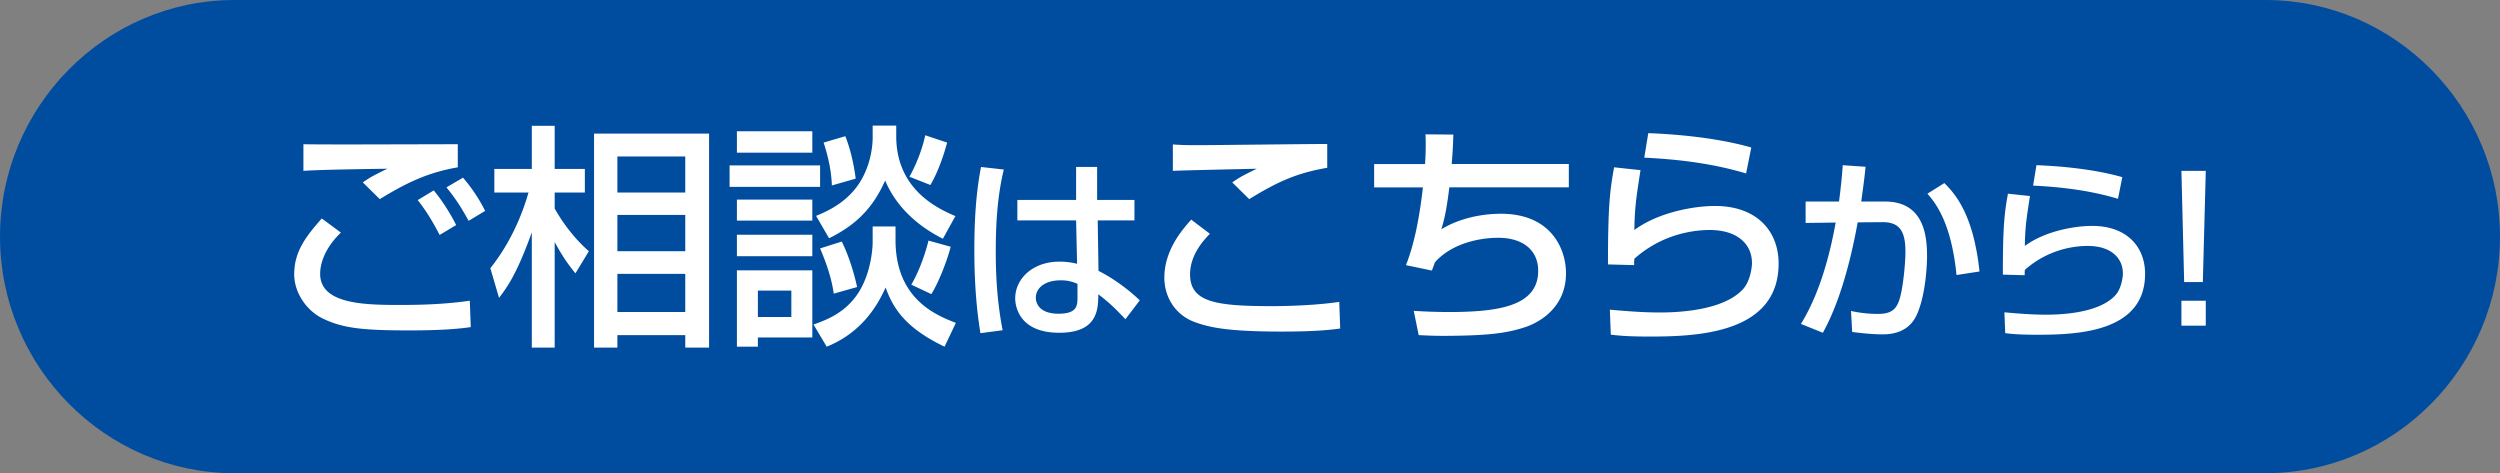
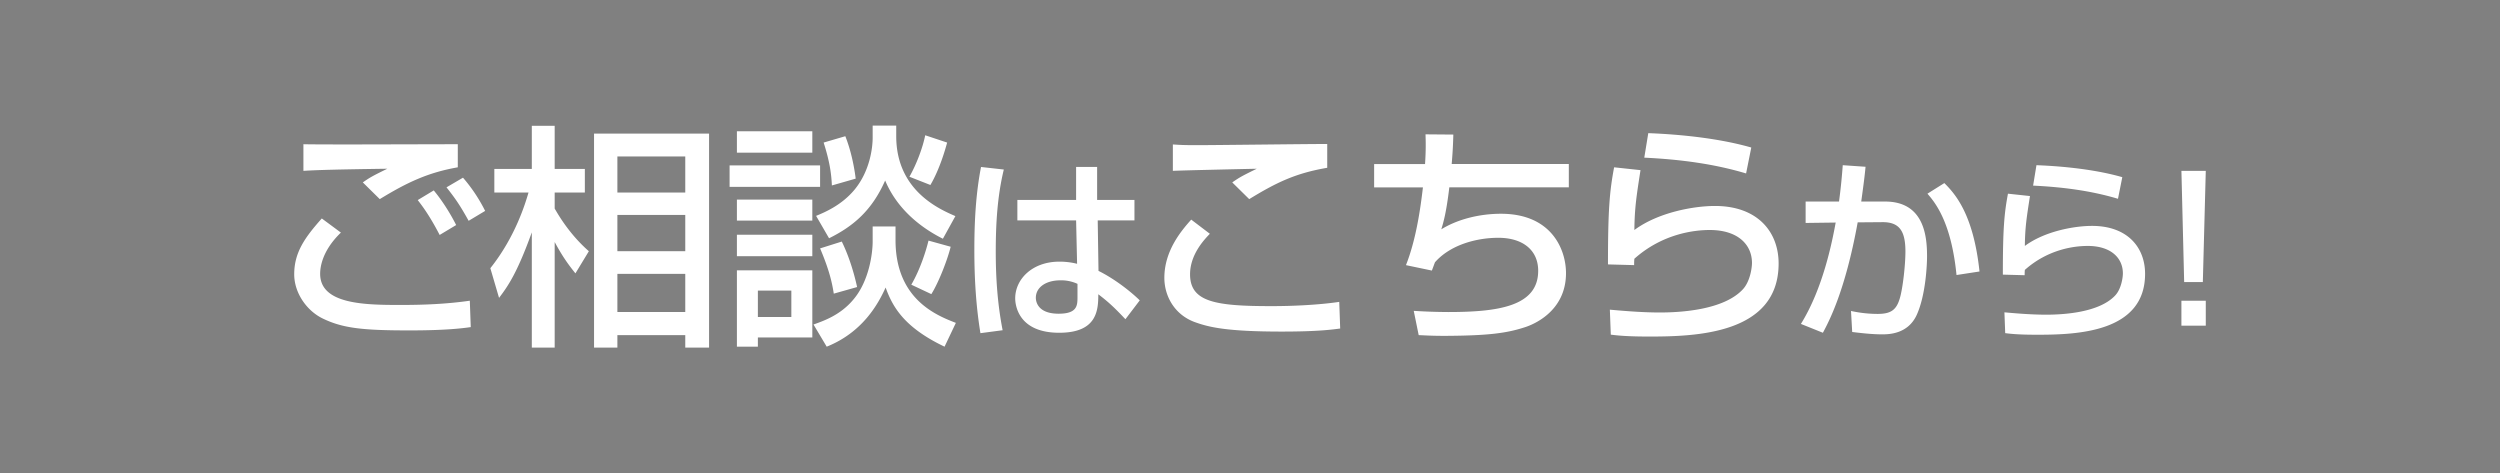
<svg xmlns="http://www.w3.org/2000/svg" id="_レイヤー_1" data-name="レイヤー 1" width="280" height="53" version="1.1">
  <rect width="100%" height="100%" fill="#808080" stroke="none" />
  <defs>
    <style>.cls-1{fill:#fff;stroke-width:0}</style>
  </defs>
-   <path d="M280 26.5c0 14.576-11.812 26.5-26.25 26.5H26.25C11.812 53 0 41.076 0 26.5S11.812 0 26.25 0h227.5C268.188 0 280 11.924 280 26.5Z" style="fill:#004da0;stroke-width:0" />
  <path class="cls-1" d="M38.18 26.051c-2.217 2.138-2.323 4.066-2.323 4.62 0 3.432 5.068 3.484 9.028 3.484 2.587 0 5.174-.105 7.734-.475l.105 2.956c-.924.133-2.771.37-6.863.37-5.2 0-7.444-.237-9.688-1.32-1.821-.871-3.221-2.877-3.221-4.963 0-2.428 1.162-4.091 3.089-6.256l2.138 1.583Zm13.093-7.312c-3.326.581-5.676 1.689-8.738 3.563l-1.9-1.874c.845-.581 1.029-.687 2.745-1.531-5.438.08-7.708.132-9.397.238v-2.983c.792.026 4.065.026 5.385.026 1.874 0 10.216-.026 11.905-.026v2.587Zm-2.032 7.576c-1.188-2.297-2.033-3.353-2.455-3.907l1.795-1.083c1.373 1.663 2.271 3.405 2.508 3.88l-1.848 1.109Zm3.247-1.584c-.924-1.663-1.452-2.455-2.481-3.749l1.848-1.082a17.85 17.85 0 0 1 2.481 3.722l-1.848 1.108ZM54.918 30.038c2.825-3.538 3.933-7.313 4.276-8.474h-3.828v-2.64h4.197v-4.831h2.561v4.831h3.379v2.64h-3.379v1.795c.211.343 1.478 2.719 3.828 4.778l-1.505 2.481c-.845-1.056-1.452-1.9-2.323-3.511v11.826h-2.561V26.024c-1.637 4.541-2.666 6.019-3.669 7.339l-.977-3.326Zm24.498-15.074v23.969H76.75v-1.399h-7.603v1.399h-2.614V14.964h12.882Zm-10.269 2.561v4.039h7.603v-4.039h-7.603Zm0 6.547v4.065h7.603v-4.065h-7.603Zm0 6.599v4.276h7.603v-4.276h-7.603ZM81.714 18.528h10.137v2.402H81.714v-2.402Zm9.266-1.426h-8.447V14.7h8.447v2.402Zm-8.447 5.254h8.447v2.349h-8.447v-2.349Zm0 3.933h8.447v2.402h-8.447v-2.402Zm0 3.986h8.447v7.523h-6.098v1.029h-2.349v-8.553Zm2.349 2.271v2.956h3.749v-2.956h-3.749Zm12.856-7.181h2.561v1.531c0 6.6 4.567 8.421 6.758 9.266l-1.267 2.666c-4.593-2.191-5.834-4.514-6.6-6.626-.845 1.874-2.587 5.016-6.599 6.626l-1.479-2.481c1.083-.396 3.009-1.029 4.488-2.824 1.742-2.06 2.138-5.147 2.138-6.468v-1.689Zm0-11.298h2.64v1.188c0 6.098 4.857 8.183 6.626 8.949l-1.399 2.534c-1.9-.95-4.962-2.93-6.467-6.52-1.478 3.352-3.563 5.121-6.283 6.467l-1.452-2.508c1.029-.422 2.877-1.214 4.303-2.93 1.742-2.112 2.033-4.725 2.033-5.834v-1.346ZM94.28 27.054c.792 1.61 1.373 3.511 1.716 5.095l-2.613.739c-.185-1.214-.502-2.64-1.531-5.068l2.429-.766Zm.396-11.799c.792 2.006 1.082 4.091 1.161 4.751l-2.666.766c-.053-1.188-.211-2.587-.924-4.805l2.429-.712Zm11.404.712c-.185.687-.818 2.957-1.875 4.752l-2.349-.924c.765-1.346 1.478-3.194 1.769-4.646l2.455.818Zm.395 11.668c-.343 1.425-1.346 4.013-2.165 5.306l-2.244-1.056c1.029-1.769 1.663-3.854 1.927-4.937l2.481.687ZM112.427 18.986c-.726 2.993-.902 6.095-.902 9.198 0 2.971.198 5.875.77 8.801l-2.486.33c-.506-3.08-.682-6.204-.682-9.329 0-3.103.154-6.227.748-9.285l2.552.286Zm8.097 3.41V18.7h2.354v3.696h4.181v2.288h-4.115l.088 5.655c1.826.902 3.631 2.332 4.621 3.301l-1.606 2.112c-1.21-1.276-1.826-1.87-3.037-2.795 0 1.782-.132 4.312-4.378 4.312-4.731 0-4.929-3.3-4.929-3.851 0-2.134 1.892-4.114 4.951-4.114.22 0 1.034 0 1.98.242l-.11-4.863h-6.579v-2.288h6.579Zm.155 9.396a4.343 4.343 0 0 0-1.893-.396c-1.694 0-2.772.813-2.772 1.958 0 .352.154 1.782 2.553 1.782 2.068 0 2.112-.902 2.112-1.849v-1.496ZM135.504 26.183c-.634.66-2.217 2.323-2.217 4.54 0 3.115 2.877 3.564 9.133 3.564 2.35 0 5.253-.133 7.576-.476l.105 2.983c-.818.105-2.376.343-6.547.343-6.229 0-8.209-.502-9.793-1.082-2.297-.871-3.353-2.983-3.353-4.937 0-3.036 1.9-5.28 3.009-6.521l2.085 1.584Zm13.145-7.391c-3.537.607-5.676 1.637-8.737 3.511l-1.9-1.874c.845-.581 1.029-.687 2.745-1.531-1.108.026-8.526.185-9.397.238v-2.957c.845.053 1.162.079 2.692.079 2.059 0 12.301-.132 14.598-.132v2.666ZM162.774 15.07c-.026.845-.053 1.769-.185 3.3h13.119v2.613h-13.384c-.343 2.877-.659 3.907-.897 4.699 1.928-1.188 4.409-1.742 6.679-1.742 5.702 0 7.286 4.039 7.286 6.652 0 4.408-3.881 5.808-4.487 6.019-2.139.713-4.197.978-9.055 1.004-1.61 0-2.139-.053-2.957-.08l-.554-2.719a64.51 64.51 0 0 0 3.854.132c5.597 0 10.084-.633 10.084-4.619 0-2.35-1.769-3.696-4.461-3.696-2.508 0-5.412.819-7.102 2.746l-.343.924-2.903-.607c1.082-2.745 1.584-5.992 1.9-8.711h-5.465v-2.613h5.702c.105-1.61.079-2.481.053-3.326l3.115.026ZM183.736 19.056c-.448 2.904-.659 4.197-.687 6.705 2.667-1.98 6.652-2.693 9.028-2.693 4.778 0 7.128 2.904 7.128 6.441 0 7.919-9.266 8.184-14.52 8.184-2.587 0-3.616-.132-4.276-.212l-.105-2.798c.924.079 3.353.316 5.597.316 2.297 0 7.127-.264 9.292-2.587.818-.871 1.029-2.428 1.029-2.956 0-2.086-1.61-3.696-4.726-3.696-1.769 0-5.306.422-8.447 3.22-.026.291-.026.423-.026.713l-2.93-.079c0-6.204.185-8.184.687-10.876l2.956.317Zm11.826.37c-3.695-1.109-7.55-1.584-11.403-1.769l.448-2.745c1.294.053 6.863.264 11.536 1.61l-.581 2.904ZM208.942 18.677c-.089.946-.198 1.827-.484 3.895h2.662c4.423 0 4.709 3.961 4.709 6.14 0 .857-.132 4.29-1.145 6.534-.99 2.201-3.19 2.201-3.916 2.201-1.211 0-2.619-.177-3.323-.265l-.132-2.354a14 14 0 0 0 2.971.33c1.408 0 2.09-.374 2.486-1.716.352-1.145.638-3.829.638-5.259 0-2.267-.638-3.323-2.596-3.301l-2.751.022c-1.408 7.767-3.256 11.156-3.895 12.366l-2.464-.99c2.486-4.004 3.498-9.197 3.895-11.354l-3.367.044v-2.398h3.741c.22-1.65.33-2.882.418-4.07l2.553.176Zm10.187 12.125c-.594-6.007-2.441-8.163-3.256-9.109l1.893-1.188c1.21 1.21 3.256 3.476 3.938 9.902l-2.574.396ZM227.356 21.956c-.374 2.42-.551 3.499-.572 5.589 2.222-1.651 5.545-2.245 7.524-2.245 3.983 0 5.941 2.421 5.941 5.369 0 6.601-7.724 6.821-12.102 6.821-2.156 0-3.015-.11-3.564-.177l-.088-2.332c.77.066 2.794.264 4.664.264 1.914 0 5.941-.22 7.745-2.156.683-.726.858-2.023.858-2.464 0-1.738-1.343-3.08-3.938-3.08-1.475 0-4.423.352-7.041 2.684-.022.242-.022.353-.022.595l-2.442-.066c0-5.171.154-6.821.572-9.065l2.465.264Zm9.858.308c-3.081-.924-6.293-1.32-9.506-1.475l.374-2.288c1.078.044 5.721.22 9.615 1.342l-.483 2.42ZM247.047 19.14l-.33 12.454h-2.091l-.308-12.454h2.729Zm0 14.544v2.794h-2.729v-2.794h2.729Z" />
</svg>